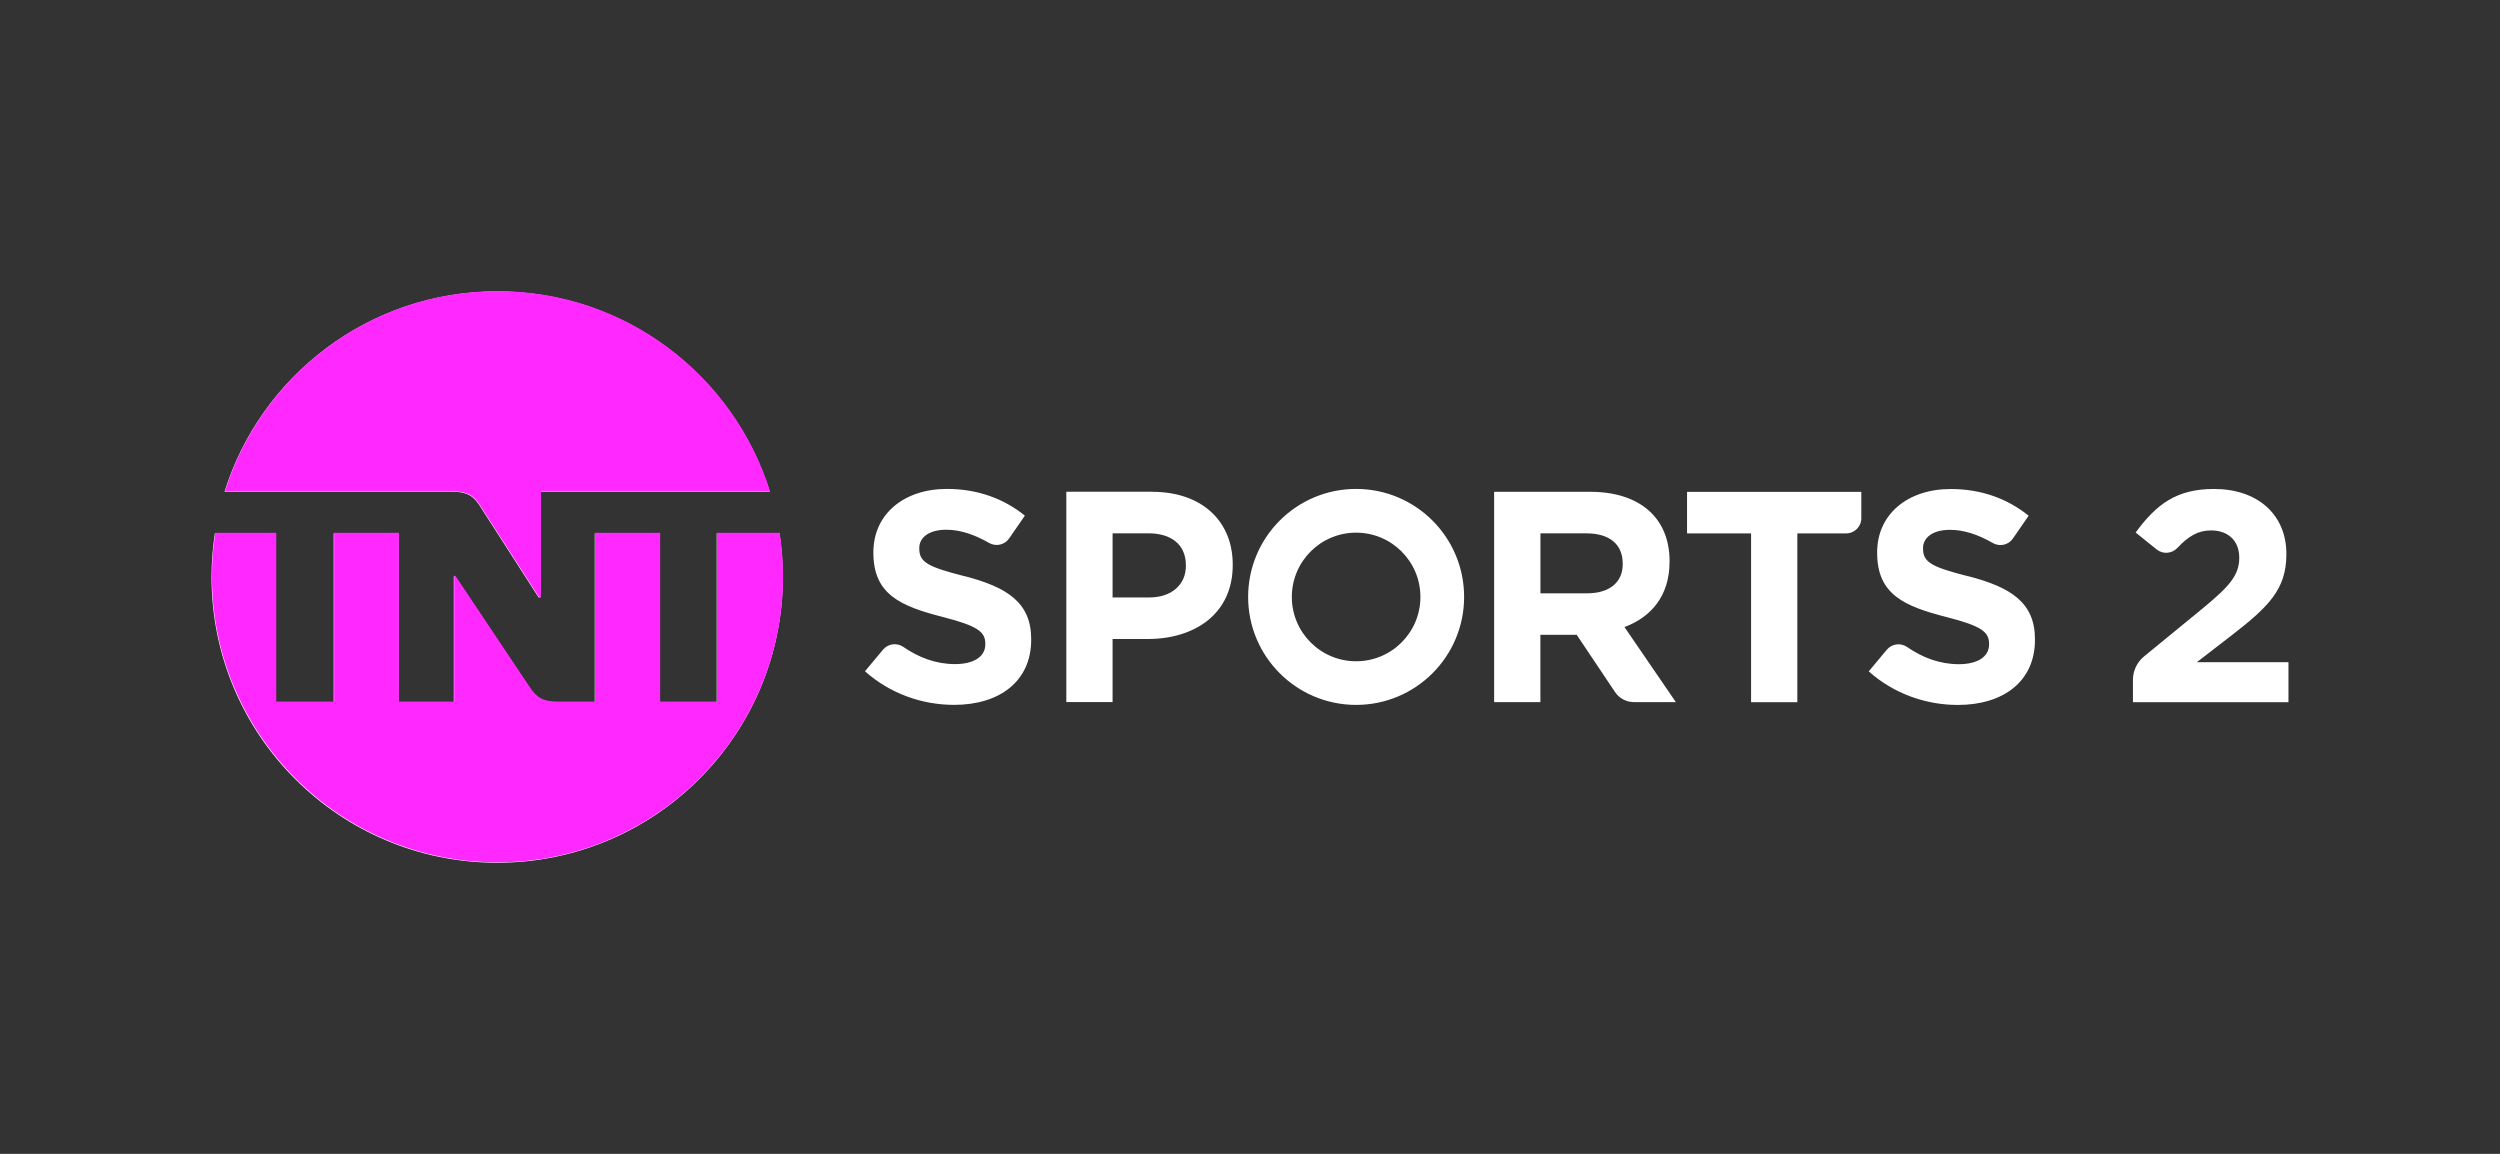
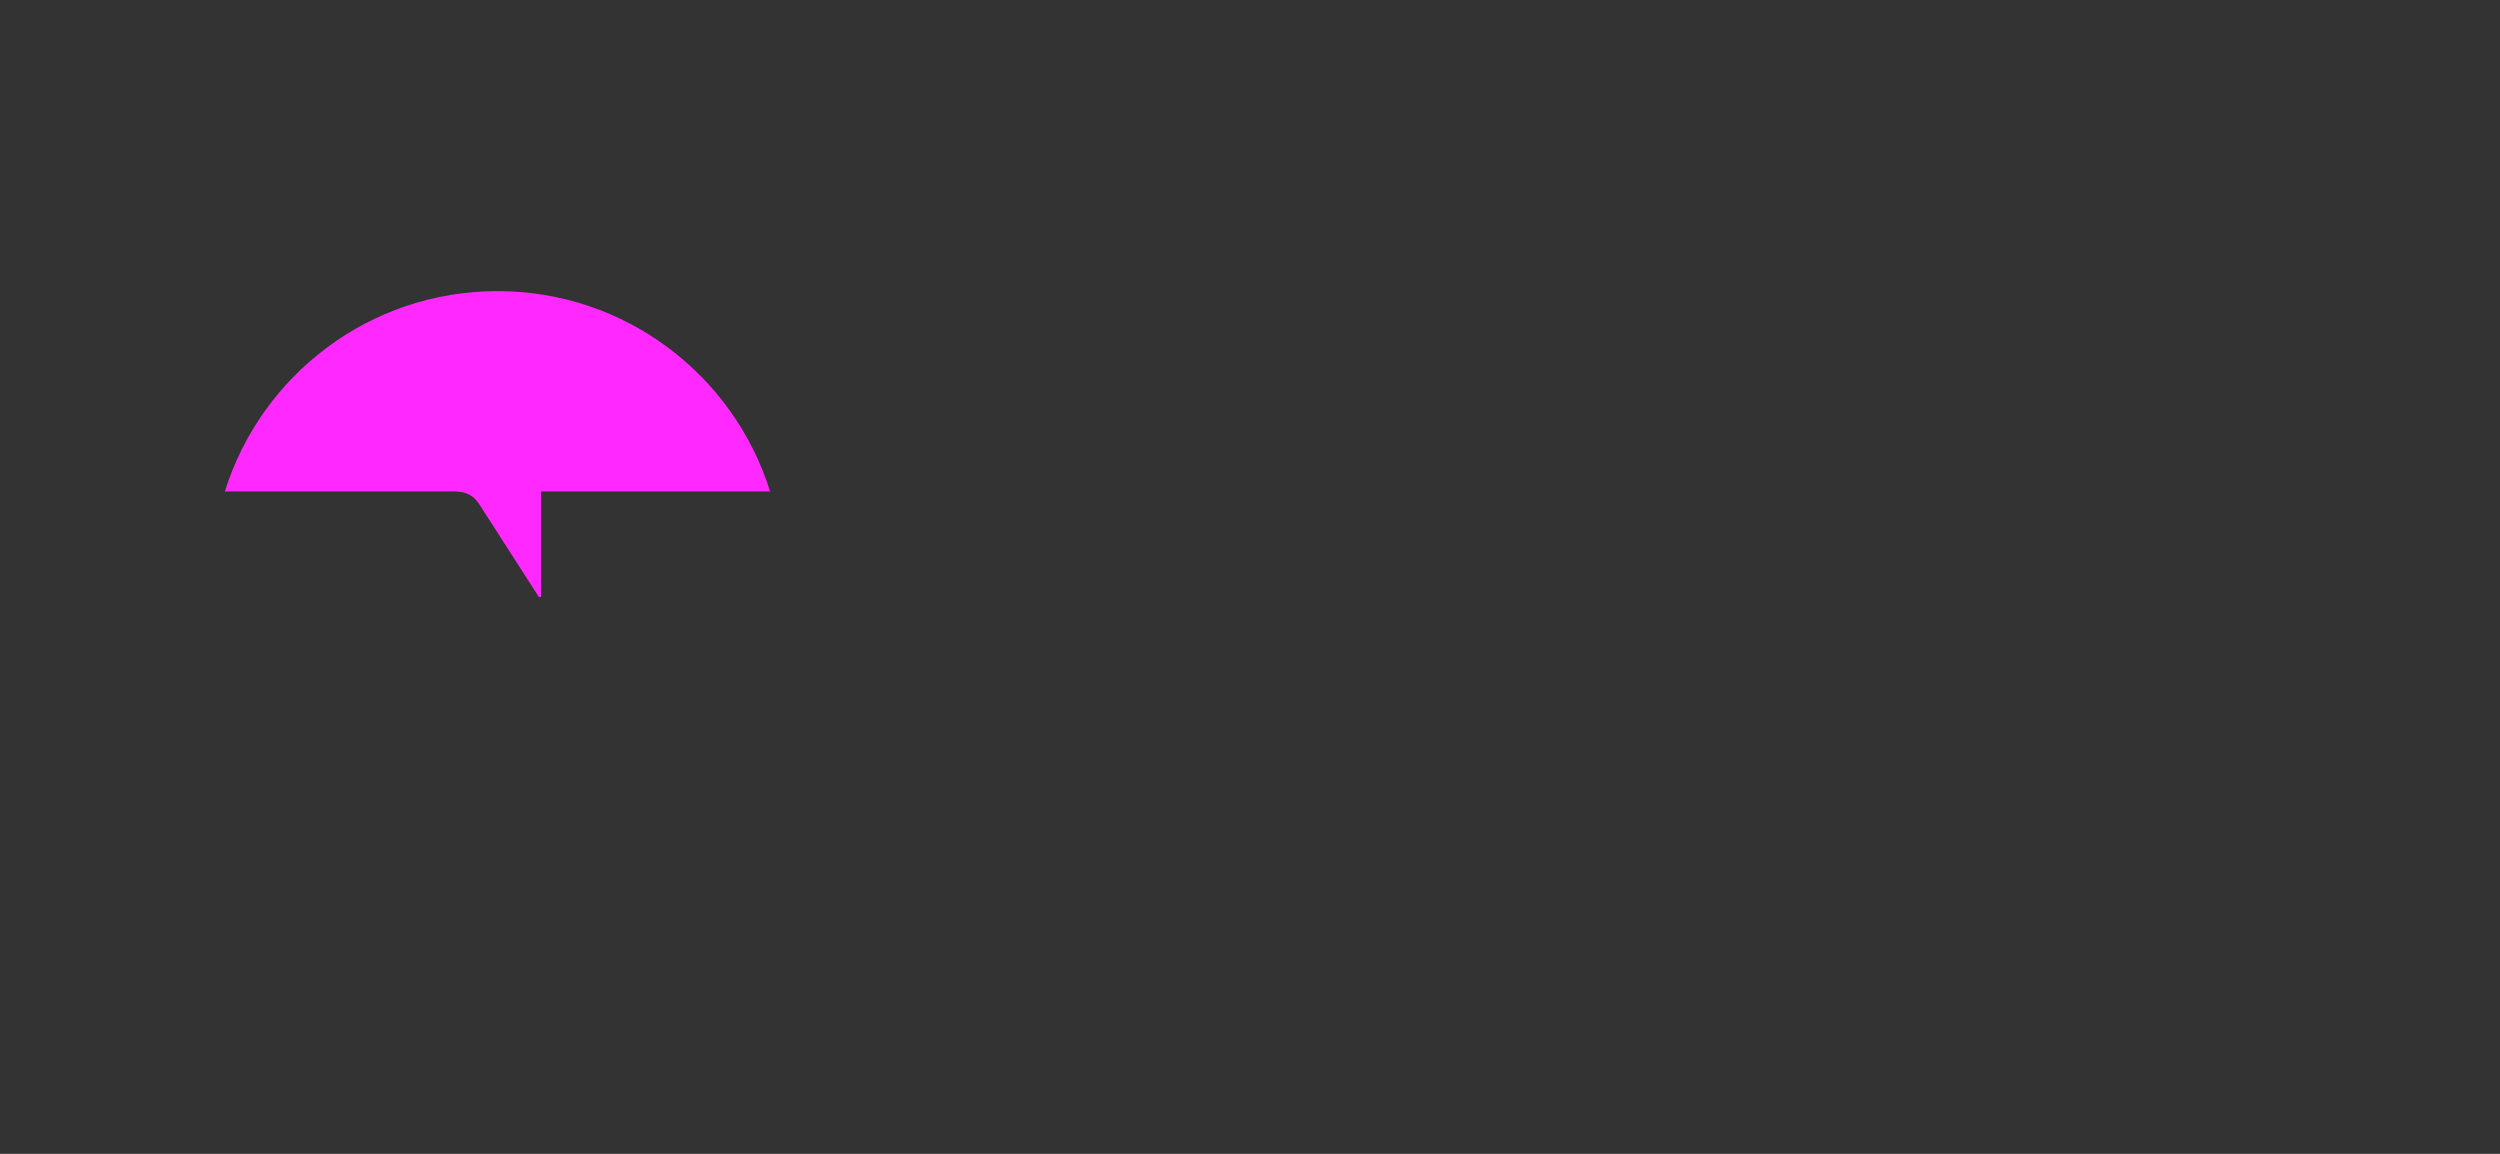
<svg xmlns="http://www.w3.org/2000/svg" width="130" height="60" viewBox="0 0 130 60" fill="none">
  <rect x="0" y="0" width="130" height="60" fill="#333333" stroke="none" />
  <g clip-path="url(#clip0_5332_43713)">
-     <path d="M37.269 27.732V36.508H34.311V27.732H30.927V36.508H28.952C28.22 36.508 27.87 36.301 27.488 35.697L23.659 29.968H23.598V36.51H20.722V27.734H17.352V36.51H14.344V27.734H11.174C11.059 28.475 11 29.236 11 30.011C11 38.214 17.649 44.863 25.853 44.863C34.056 44.863 40.706 38.214 40.706 30.011C40.706 29.236 40.646 28.475 40.532 27.734H37.272L37.269 27.732ZM25 26.384L28.008 31.066H28.11V25.571H40.028C38.144 19.535 32.509 15.155 25.853 15.155C19.196 15.155 13.562 19.535 11.675 25.571H23.538C24.27 25.571 24.636 25.778 25.002 26.382L25 26.384ZM50.157 29.963C48.27 29.48 47.802 29.245 47.802 28.528V28.497C47.802 27.967 48.284 27.546 49.206 27.546C49.931 27.546 50.677 27.798 51.433 28.233C51.787 28.437 52.241 28.337 52.474 28L53.294 26.812C52.186 25.923 50.829 25.424 49.237 25.424C47.006 25.424 45.416 26.733 45.416 28.715V28.746C45.416 30.916 46.835 31.522 49.035 32.085C50.86 32.553 51.236 32.865 51.236 33.473V33.504C51.236 34.143 50.644 34.533 49.66 34.533C48.676 34.533 47.785 34.198 46.972 33.639C46.637 33.409 46.181 33.468 45.92 33.779L44.978 34.906C46.288 36.075 47.959 36.653 49.613 36.653C51.968 36.653 53.622 35.436 53.622 33.266V33.235C53.622 31.332 52.374 30.536 50.159 29.958L50.157 29.963ZM59.917 25.571H55.449V36.508H57.854V33.228H59.682C62.134 33.228 64.102 31.916 64.102 29.386V29.355C64.102 27.121 62.524 25.574 59.915 25.574L59.917 25.571ZM61.666 29.431C61.666 30.367 60.963 31.068 59.76 31.068H57.854V27.732H59.713C60.915 27.732 61.666 28.321 61.666 29.4V29.431ZM70.518 25.424C67.417 25.424 64.903 27.938 64.903 31.04C64.903 34.141 67.417 36.655 70.518 36.655C73.62 36.655 76.134 34.141 76.134 31.04C76.134 27.938 73.62 25.424 70.518 25.424ZM70.518 34.386C68.672 34.386 67.175 32.888 67.175 31.042C67.175 29.195 68.672 27.698 70.518 27.698C72.365 27.698 73.862 29.195 73.862 31.042C73.862 32.888 72.365 34.386 70.518 34.386ZM114.238 34.433L116.018 33.059C117.955 31.56 118.891 30.654 118.891 28.829V28.799C118.891 26.752 117.391 25.426 115.129 25.426C113.178 25.426 112.132 26.222 111.053 27.691L112.149 28.573C112.472 28.832 112.938 28.794 113.223 28.492C113.805 27.874 114.307 27.582 114.972 27.582C115.83 27.582 116.441 28.081 116.441 29.003C116.441 29.925 115.911 30.502 114.552 31.627L111.486 34.138C111.125 34.435 110.913 34.88 110.913 35.348V36.513H119V34.435H114.238V34.433ZM86.818 29.214V29.183C86.818 26.933 85.271 25.574 82.695 25.574H77.695V36.51H80.1V33.01H81.989L83.981 35.985C84.2 36.313 84.568 36.51 84.962 36.51H87.144L84.473 32.606C85.863 32.09 86.816 30.98 86.816 29.217L86.818 29.214ZM84.382 29.34C84.382 30.262 83.71 30.852 82.538 30.852H80.103V27.734H82.493C83.665 27.734 84.382 28.278 84.382 29.309V29.34ZM102.353 29.968C100.466 29.485 99.998 29.25 99.998 28.532V28.501C99.998 27.971 100.481 27.551 101.403 27.551C102.128 27.551 102.874 27.803 103.629 28.238C103.986 28.442 104.437 28.342 104.67 28.005L105.49 26.817C104.383 25.928 103.026 25.429 101.434 25.429C99.202 25.429 97.612 26.738 97.612 28.72V28.751C97.612 30.921 99.031 31.527 101.232 32.09C103.057 32.558 103.432 32.869 103.432 33.478V33.509C103.432 34.148 102.84 34.538 101.857 34.538C100.873 34.538 99.982 34.203 99.169 33.644C98.834 33.414 98.377 33.473 98.116 33.784L97.175 34.911C98.484 36.08 100.155 36.657 101.809 36.657C104.164 36.657 105.818 35.441 105.818 33.271V33.24C105.818 31.337 104.571 30.54 102.356 29.963L102.353 29.968ZM87.729 27.736H91.056V36.513H93.461V27.736H96.001C96.436 27.736 96.788 27.384 96.788 26.95V25.578H87.726V27.739L87.729 27.736Z" fill="white" />
    <path d="M20.638 25.555H23.55C24.284 25.555 24.647 25.753 25.011 26.358L28.02 31.041H28.131V25.555H40.045C38.155 19.512 32.525 15.138 25.869 15.138C19.213 15.138 13.585 19.509 11.693 25.555H20.638Z" fill="#FF28FF" />
-     <path d="M40.542 27.707H37.284V36.482H34.329V27.707H30.941V36.482H28.972C28.237 36.482 27.881 36.266 27.503 35.664L23.68 29.941H23.617V36.482H20.743V27.707H17.375V36.482H14.365V27.707C13.309 27.706 12.253 27.709 11.197 27.707C11.078 28.452 11.021 29.211 11.021 29.986C11.021 38.186 17.67 44.842 25.87 44.842C34.07 44.842 40.719 38.173 40.719 29.986C40.719 29.211 40.658 28.452 40.542 27.707Z" fill="#FF28FF" />
  </g>
  <defs>
    <clipPath id="clip0_5332_43713">
      <rect width="108" height="29.725" fill="white" transform="translate(11 15.138)" />
    </clipPath>
  </defs>
</svg>